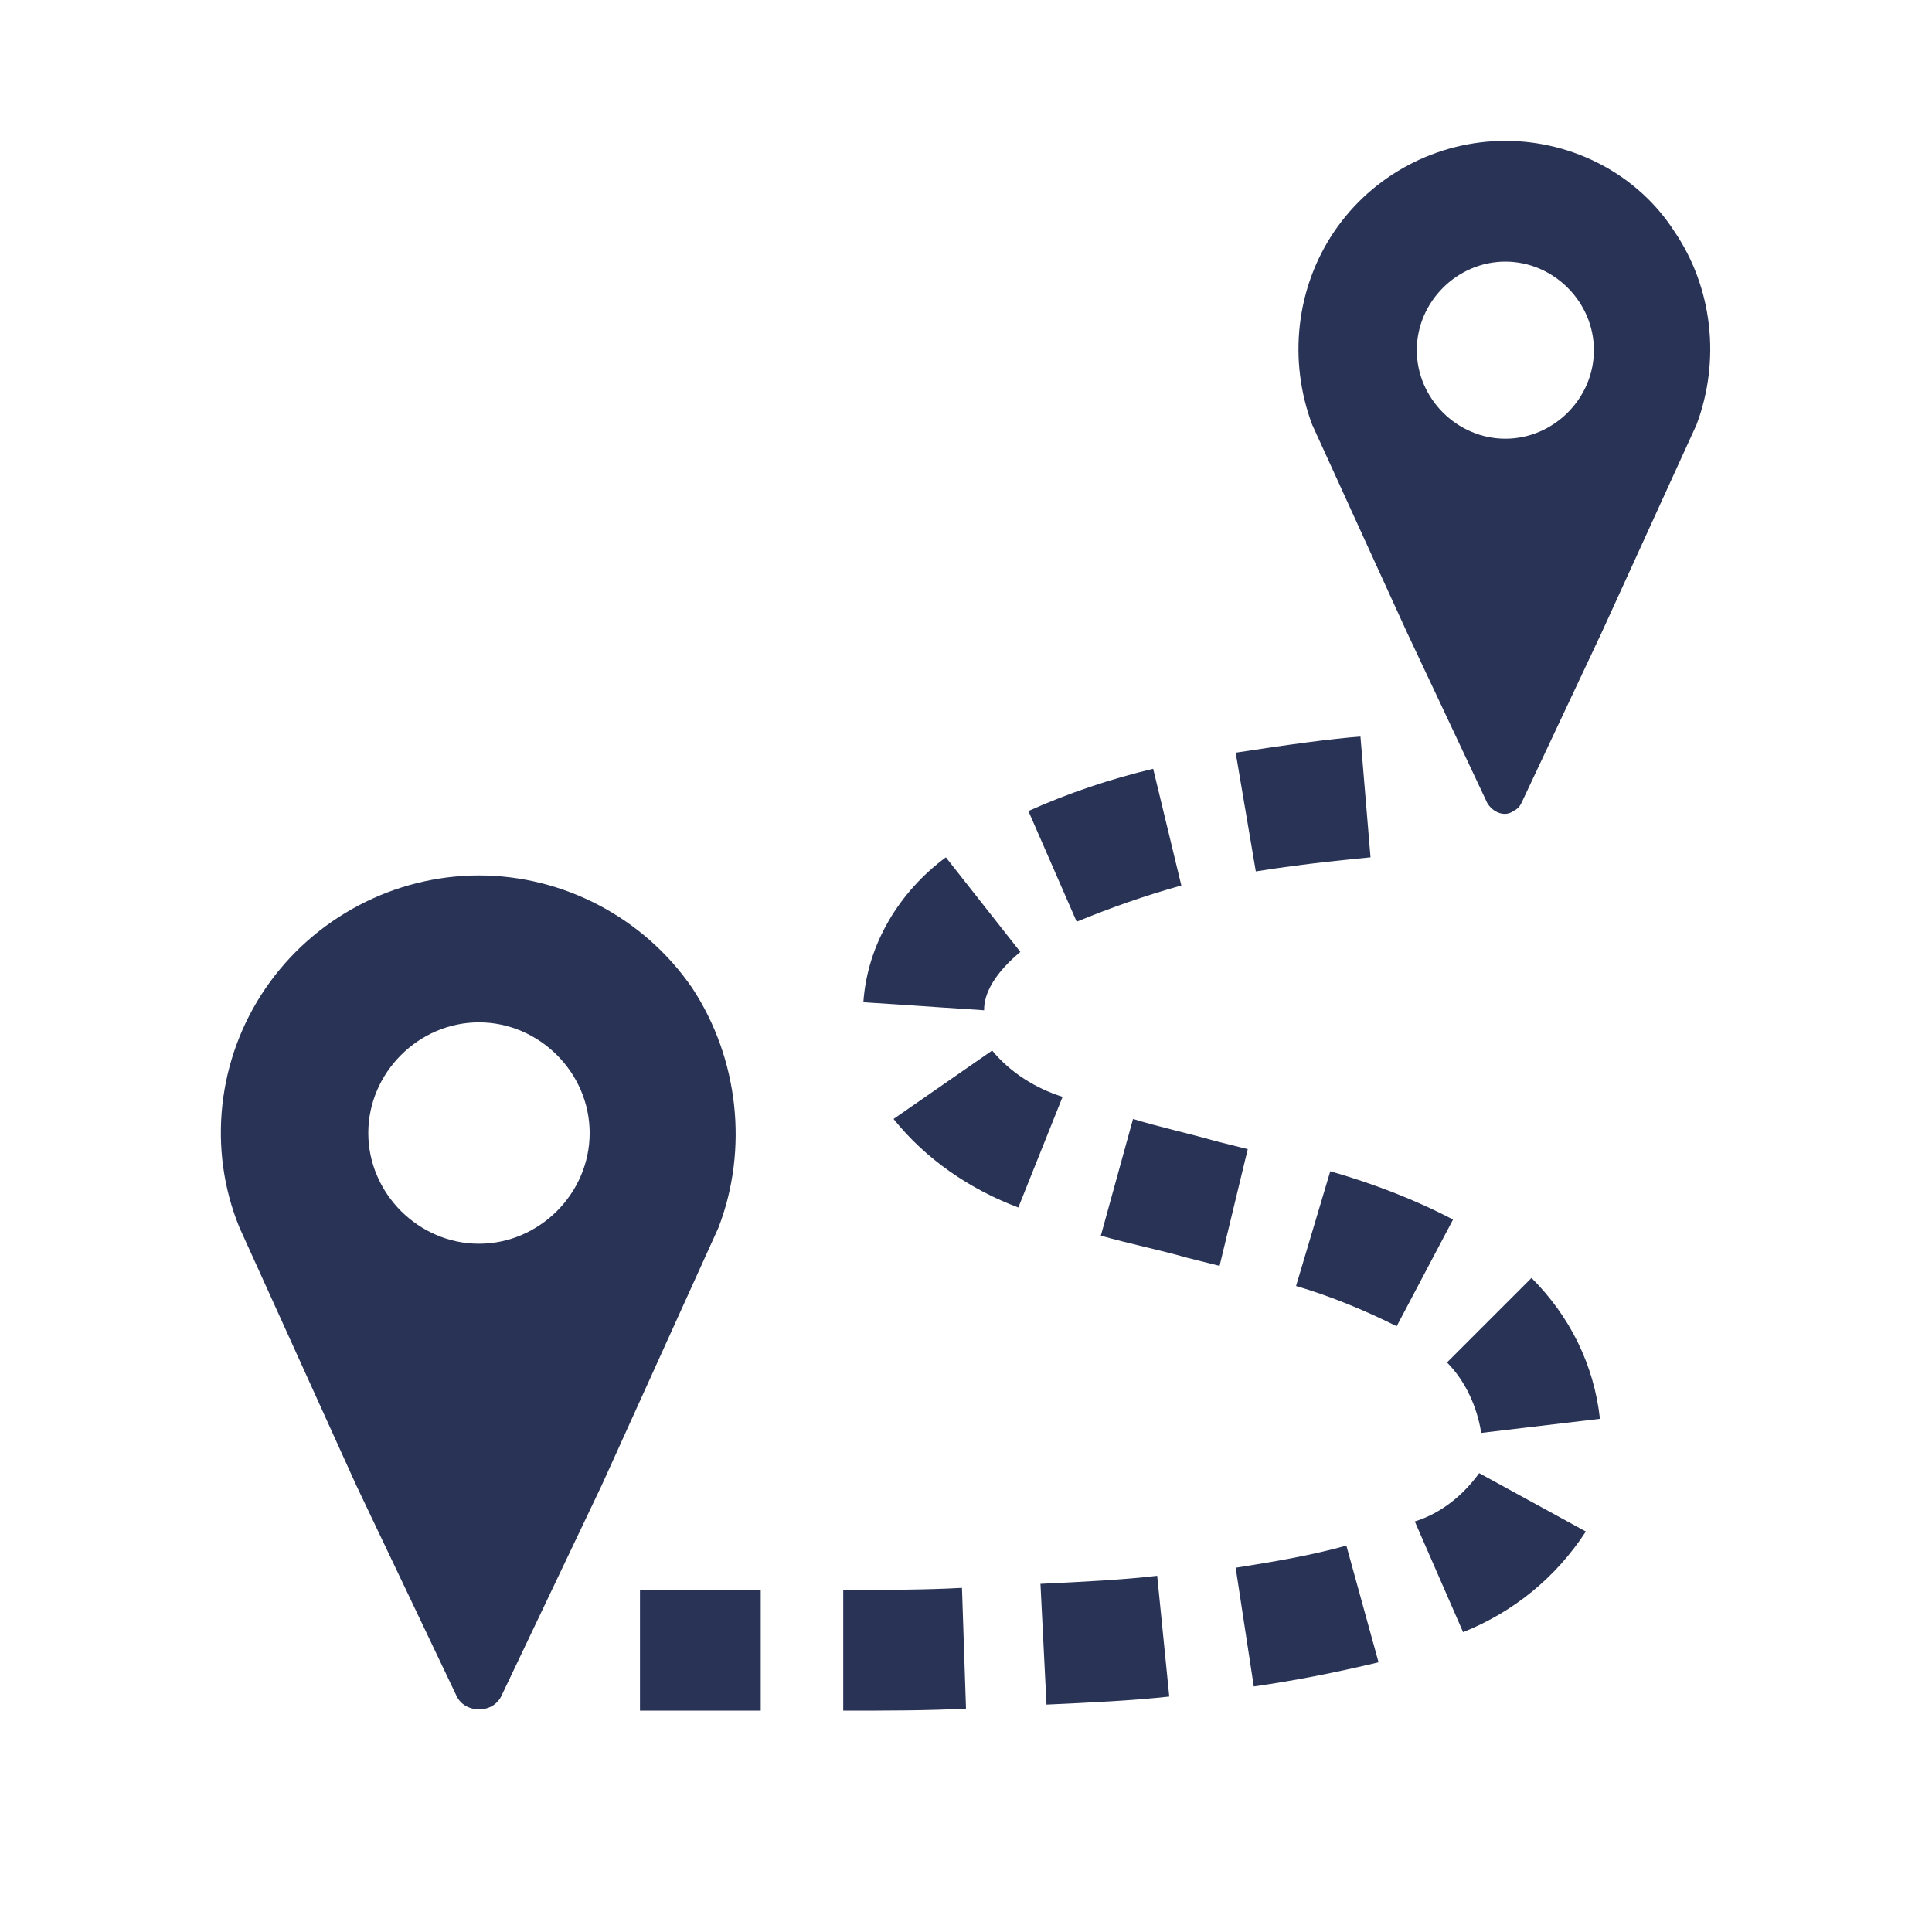
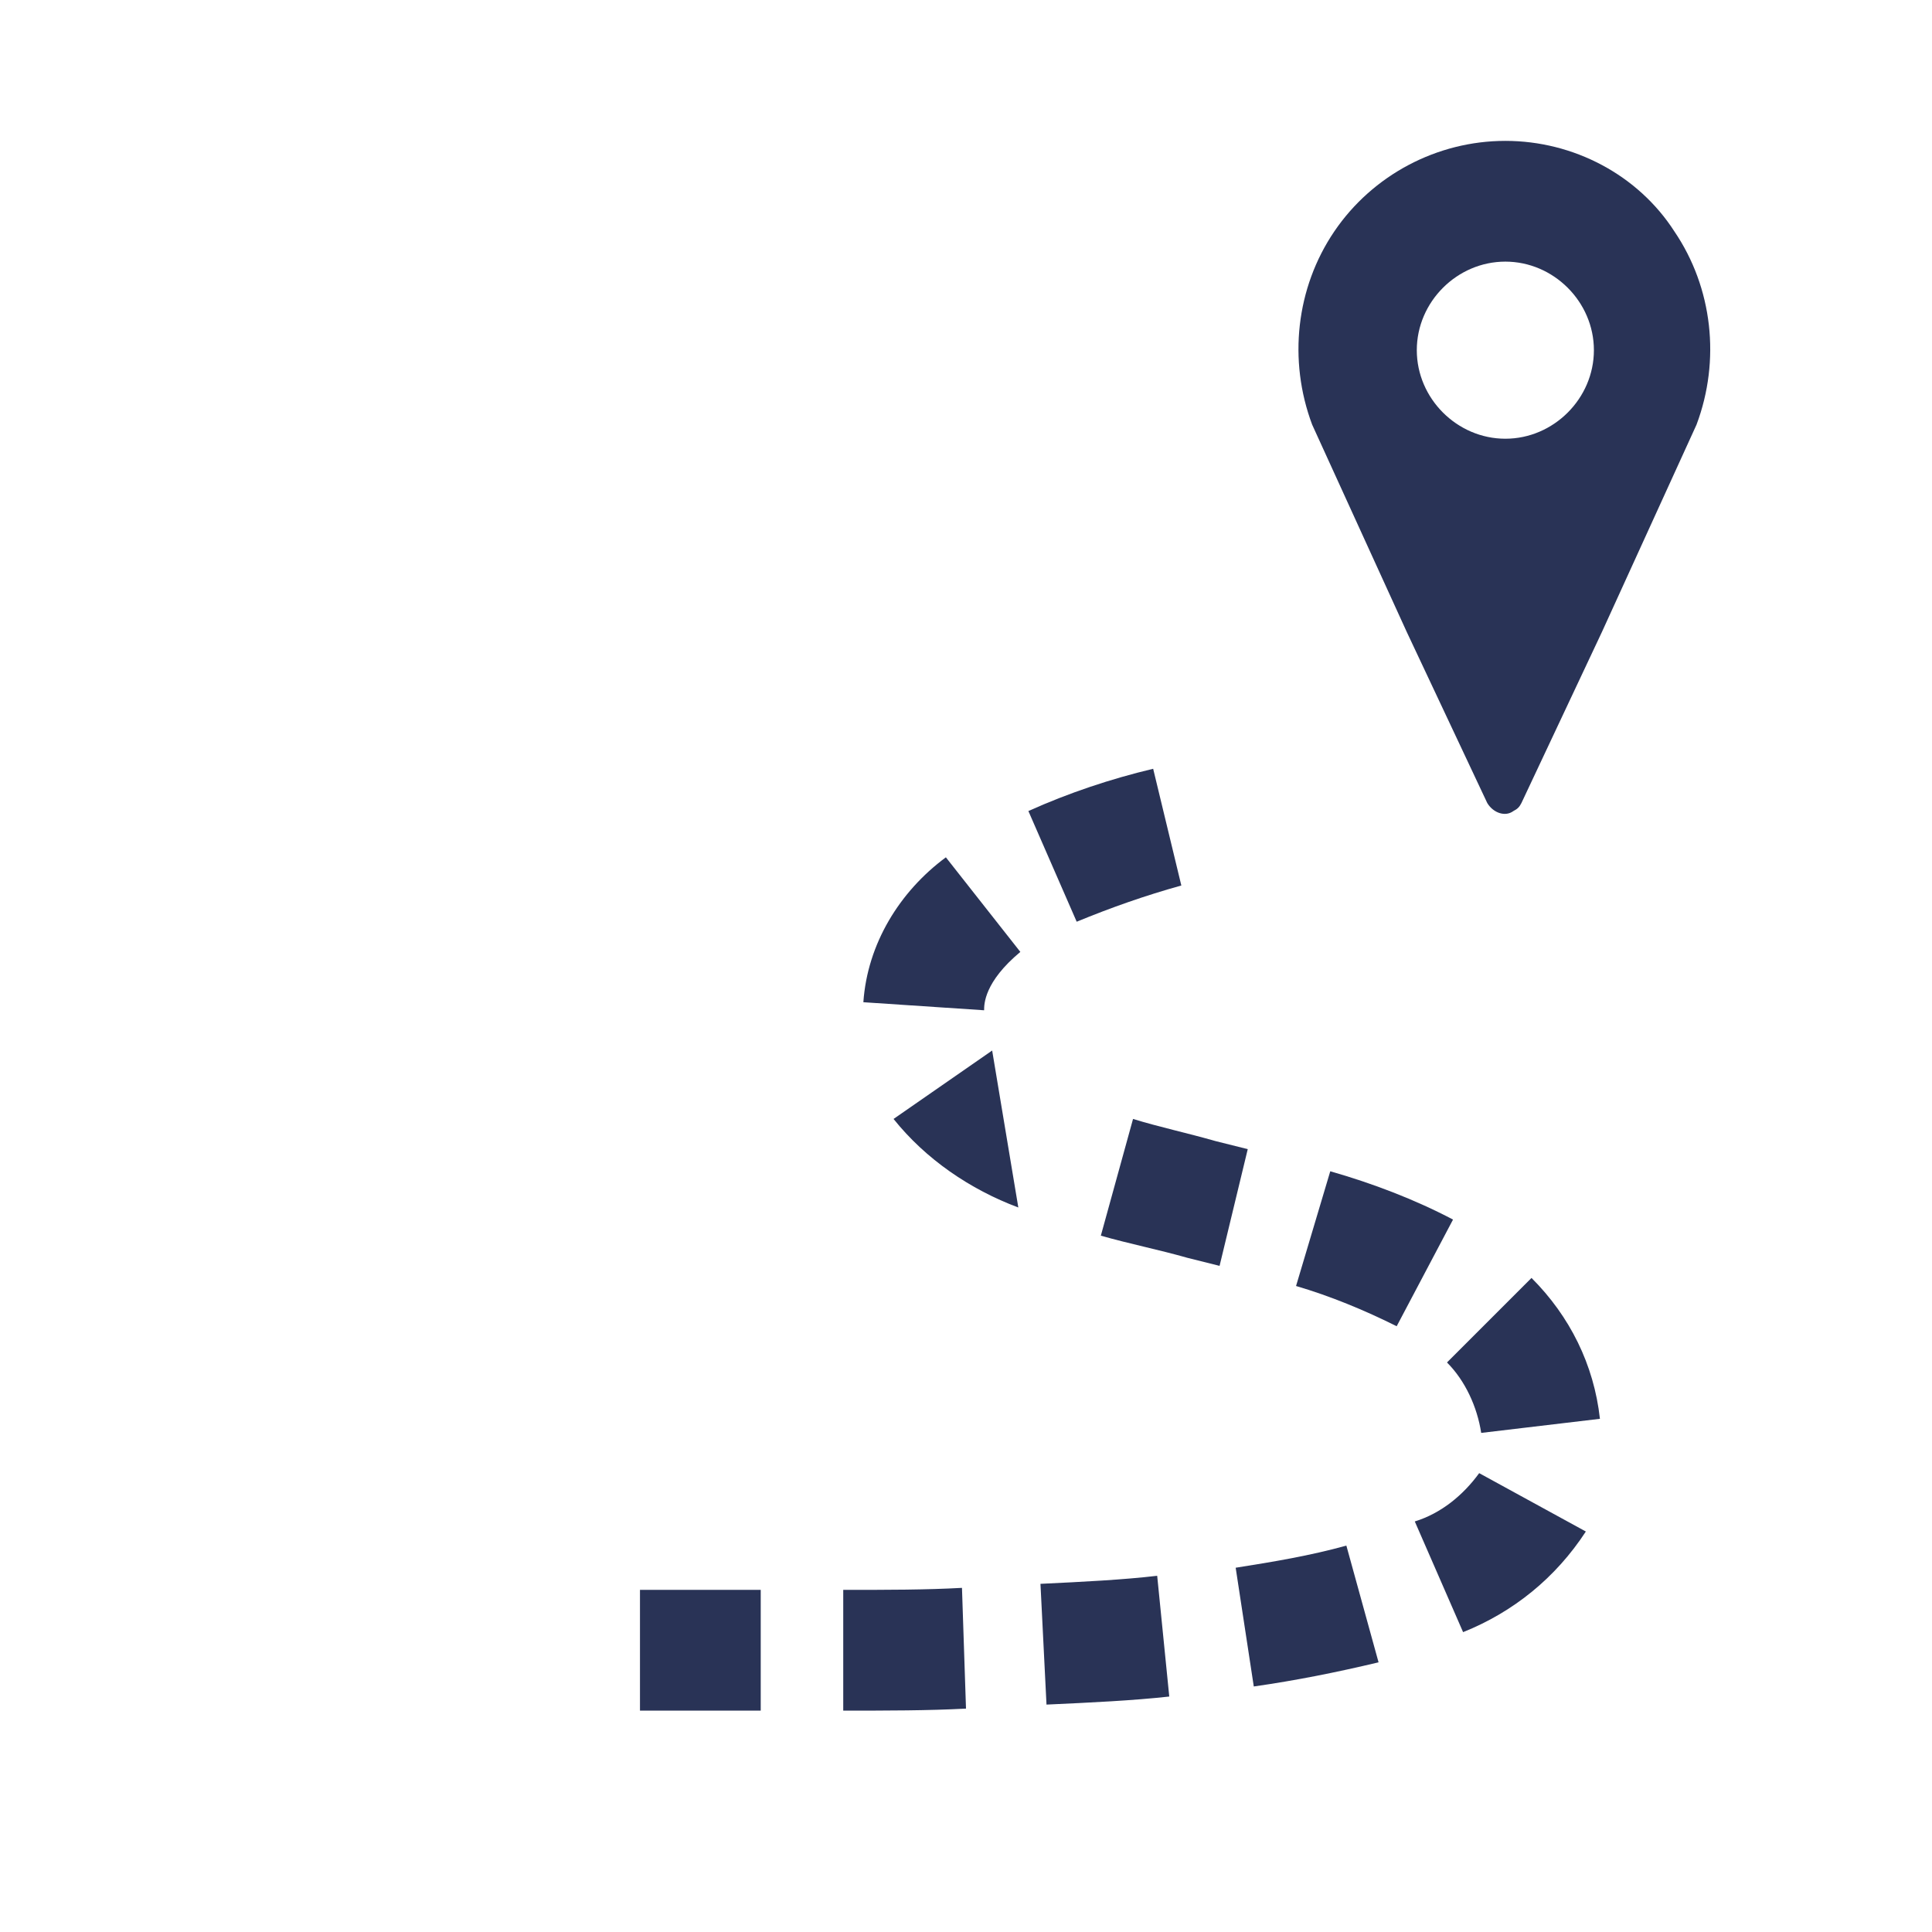
<svg xmlns="http://www.w3.org/2000/svg" width="96" height="96" xml:space="preserve" overflow="hidden">
  <g transform="translate(-608 -328)">
    <path d="M682.8 349.8C680.4 349.8 678.4 347.8 678.4 345.4 678.4 343 680.4 341 682.8 341 685.2 341 687.2 343 687.2 345.4L687.2 345.4C687.2 347.8 685.2 349.8 682.8 349.8 682.8 349.8 682.8 349.8 682.8 349.8ZM682.8 335C679.4 335 676.2 336.7 674.3 339.5 672.4 342.3 672 345.9 673.2 349.1L677.9 359.4 681.9 367.9C682.2 368.4 682.8 368.6 683.2 368.3 683.4 368.2 683.5 368.1 683.6 367.9L687.6 359.4 692.3 349.1C693.5 345.9 693.1 342.3 691.2 339.5 689.4 336.7 686.2 335 682.8 335Z" fill="#293356" />
-     <path d="M631.8 389.8C628.8 389.8 626.3 387.3 626.3 384.3 626.3 381.3 628.8 378.8 631.8 378.8 634.8 378.8 637.3 381.3 637.3 384.3 637.3 384.3 637.3 384.3 637.3 384.3 637.3 387.3 634.8 389.8 631.8 389.8 631.8 389.8 631.8 389.8 631.8 389.8L631.8 389.8ZM631.8 371.5C627.6 371.5 623.6 373.6 621.2 377.1 618.8 380.6 618.3 385.1 619.9 389L625.7 401.8 630.7 412.3C631 412.9 631.8 413.1 632.4 412.8 632.6 412.7 632.8 412.5 632.9 412.3L637.9 401.8 643.7 389C645.2 385.1 644.7 380.6 642.4 377.1 640 373.6 636 371.5 631.8 371.5L631.8 371.5Z" fill="#293356" />
    <path d="M645.8 413 643.2 413C642 413 640.9 413 639.8 413L639.8 407C640.8 407 642 407 643.2 407L645.8 407 645.8 413Z" fill="#293356" />
    <path d="M649.9 413 649.9 407C652.1 407 654 407 655.8 406.9L656 412.9C654.1 413 652.1 413 649.9 413Z" fill="#293356" />
    <path d="M660 412.7 659.7 406.7C661.8 406.6 663.8 406.5 665.5 406.3L666.1 412.3C664.3 412.5 662.2 412.6 660 412.7L660 412.7Z" fill="#293356" />
    <path d="M670.3 411.8 669.4 405.9C671.3 405.6 673.1 405.3 674.9 404.8L676.5 410.6C674.4 411.1 672.4 411.5 670.3 411.8Z" fill="#293356" />
    <path d="M680.7 409.1 678.3 403.6C679.6 403.2 680.7 402.3 681.5 401.2L686.8 404.1C685.3 406.4 683.2 408.1 680.7 409.1L680.7 409.1Z" fill="#293356" />
    <path d="M681.6 399.2C681.4 397.9 680.8 396.6 679.9 395.7L684.1 391.5C686 393.4 687.2 395.8 687.5 398.5L681.6 399.2Z" fill="#293356" />
    <path d="M677.4 393.9C675.8 393.1 674.1 392.4 672.4 391.9L674.1 386.2C676.2 386.8 678.3 387.6 680.2 388.6L677.4 393.9Z" fill="#293356" />
    <path d="M668.6 390.9 667 390.5C665.6 390.1 664.1 389.8 662.7 389.4L664.3 383.6C665.6 384 667 384.3 668.4 384.7L670 385.1 668.6 390.9Z" fill="#293356" />
-     <path d="M658.6 388C656.2 387.1 654 385.6 652.4 383.6L657.3 380.2C658.2 381.3 659.5 382.1 660.8 382.5L658.6 388Z" fill="#293356" />
+     <path d="M658.6 388C656.2 387.1 654 385.6 652.4 383.6L657.3 380.2L658.6 388Z" fill="#293356" />
    <path d="M656.9 378.2 650.9 377.8C651.1 374.9 652.7 372.3 655 370.6L658.7 375.3C656.9 376.8 656.9 377.9 656.9 378.2L656.9 378.2Z" fill="#293356" />
    <path d="M661.5 373.8 659.1 368.3C661.1 367.4 663.2 366.7 665.3 366.2L666.7 372C664.9 372.5 663.2 373.1 661.5 373.8L661.5 373.8Z" fill="#293356" />
-     <path d="M670.4 371.3 669.4 365.4C672 365 674.2 364.7 675.6 364.6L676.1 370.6C675.1 370.7 672.9 370.9 670.4 371.3L670.4 371.3Z" fill="#293356" />
  </g>
</svg>